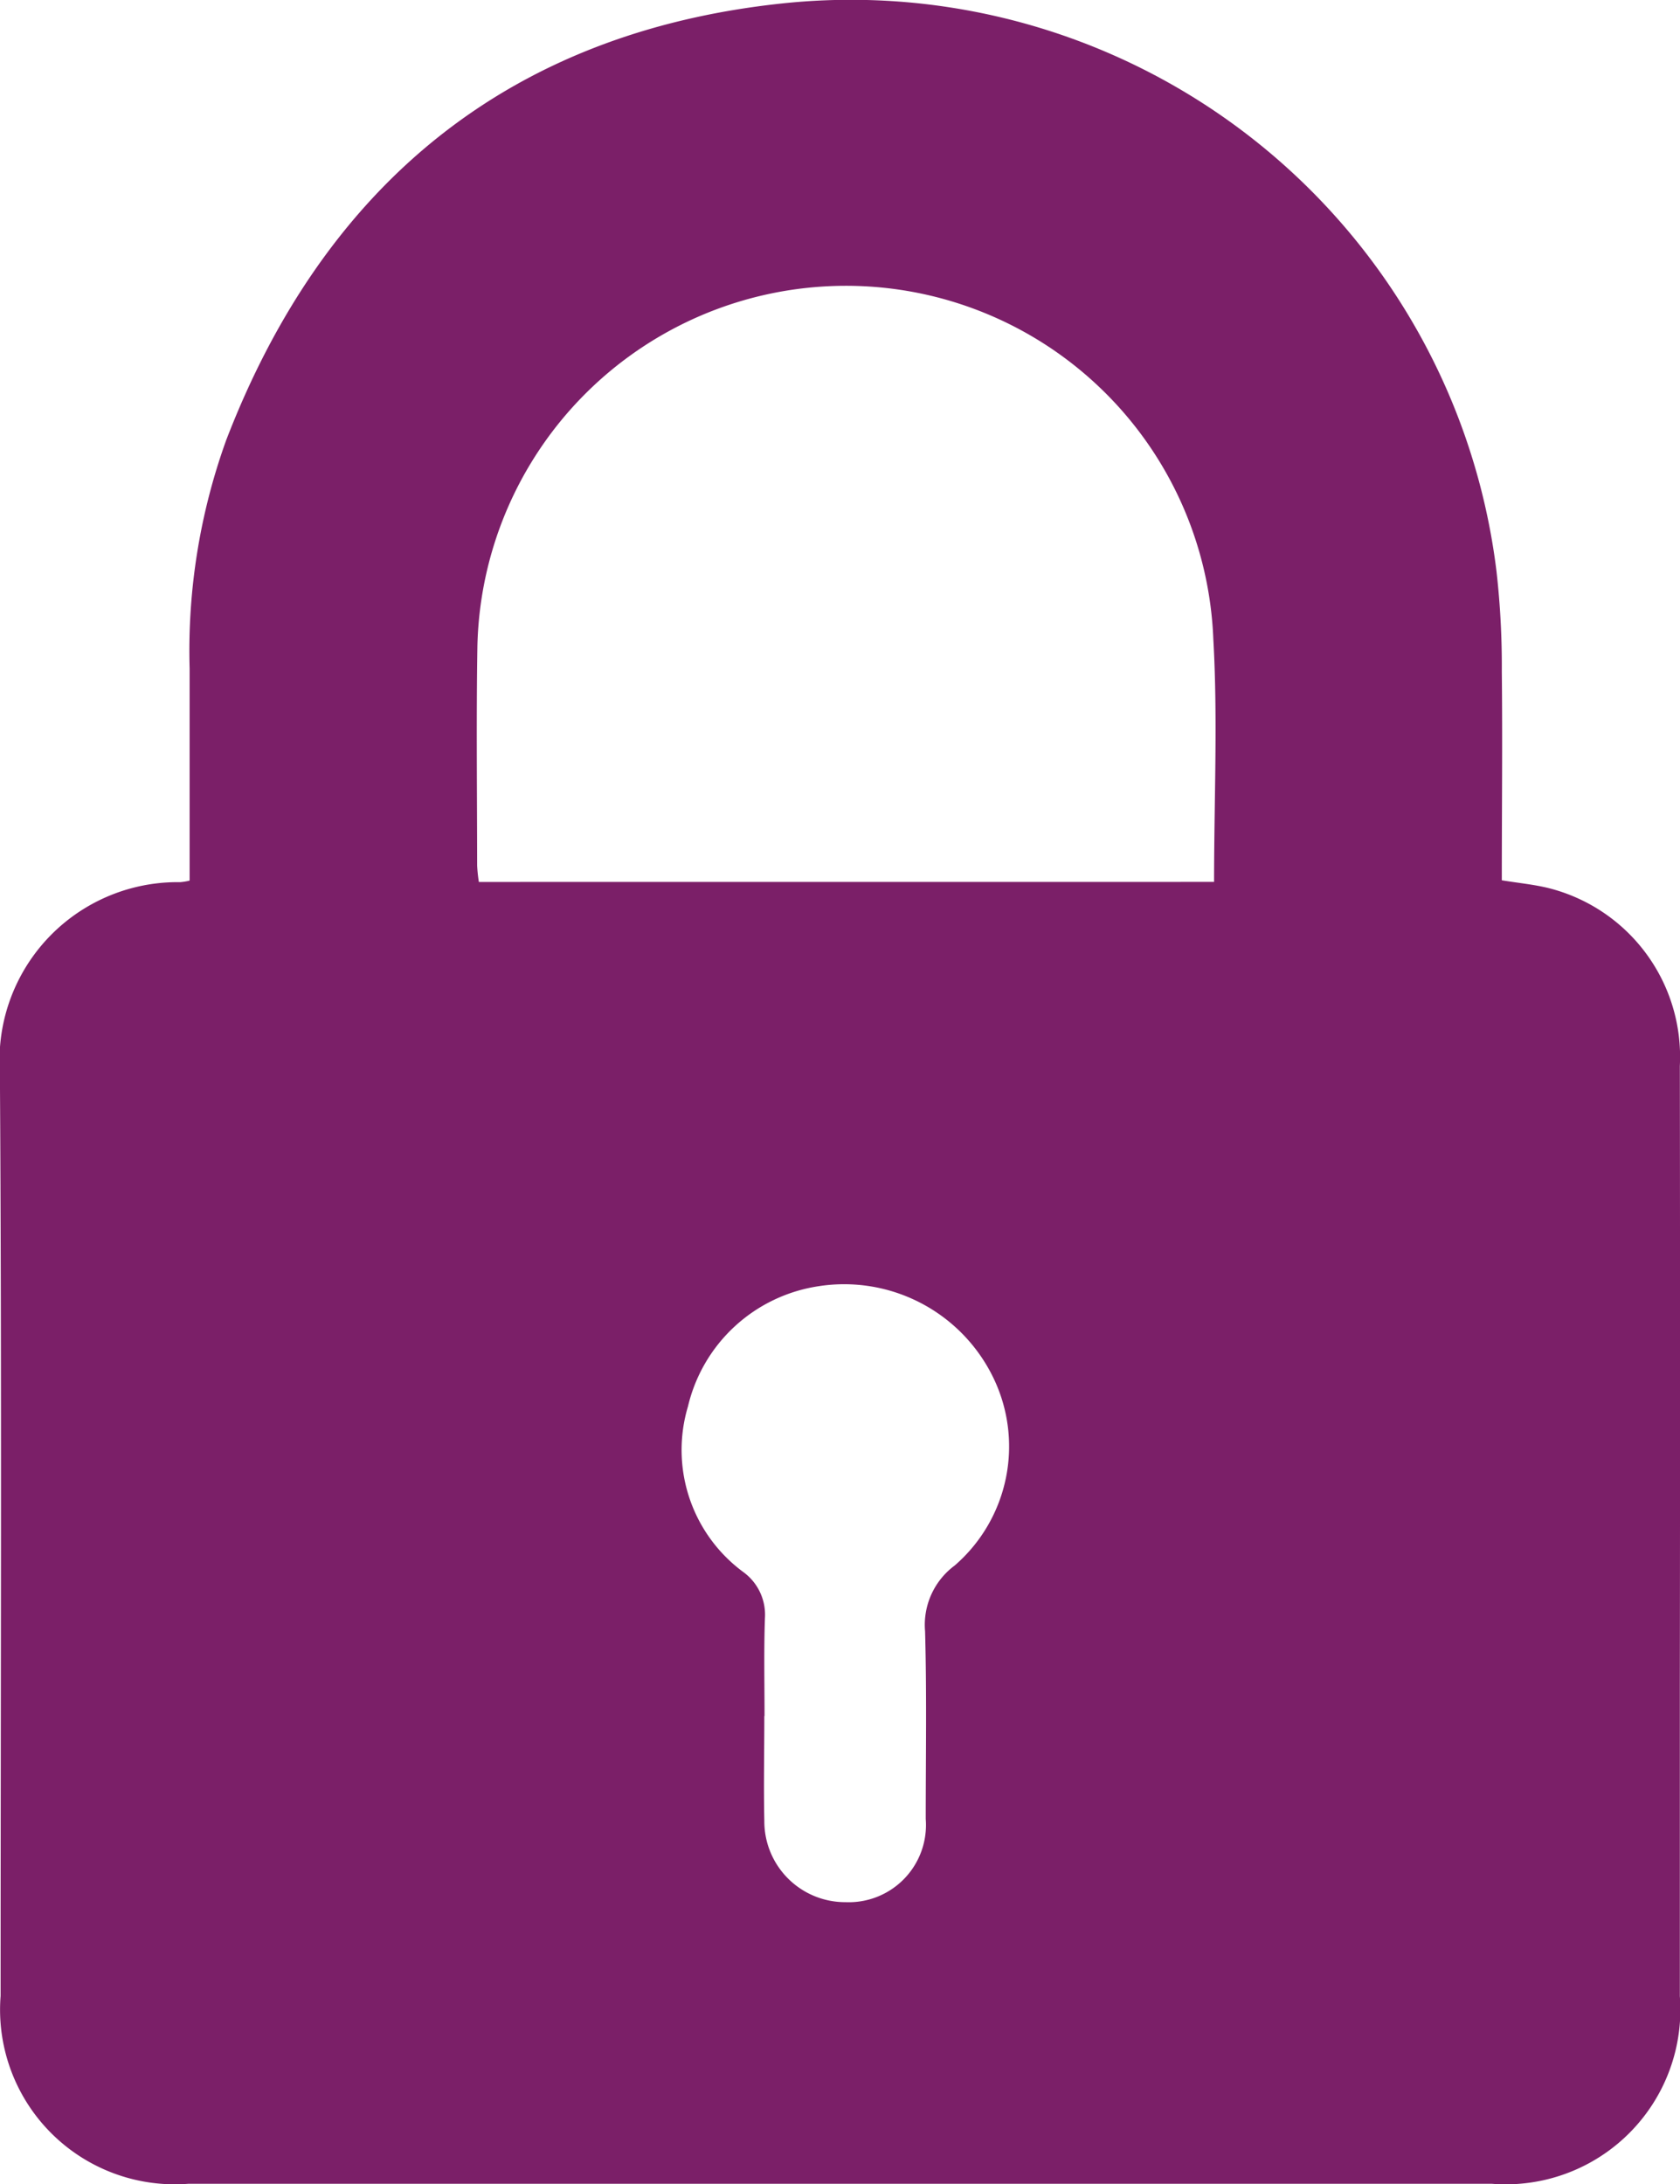
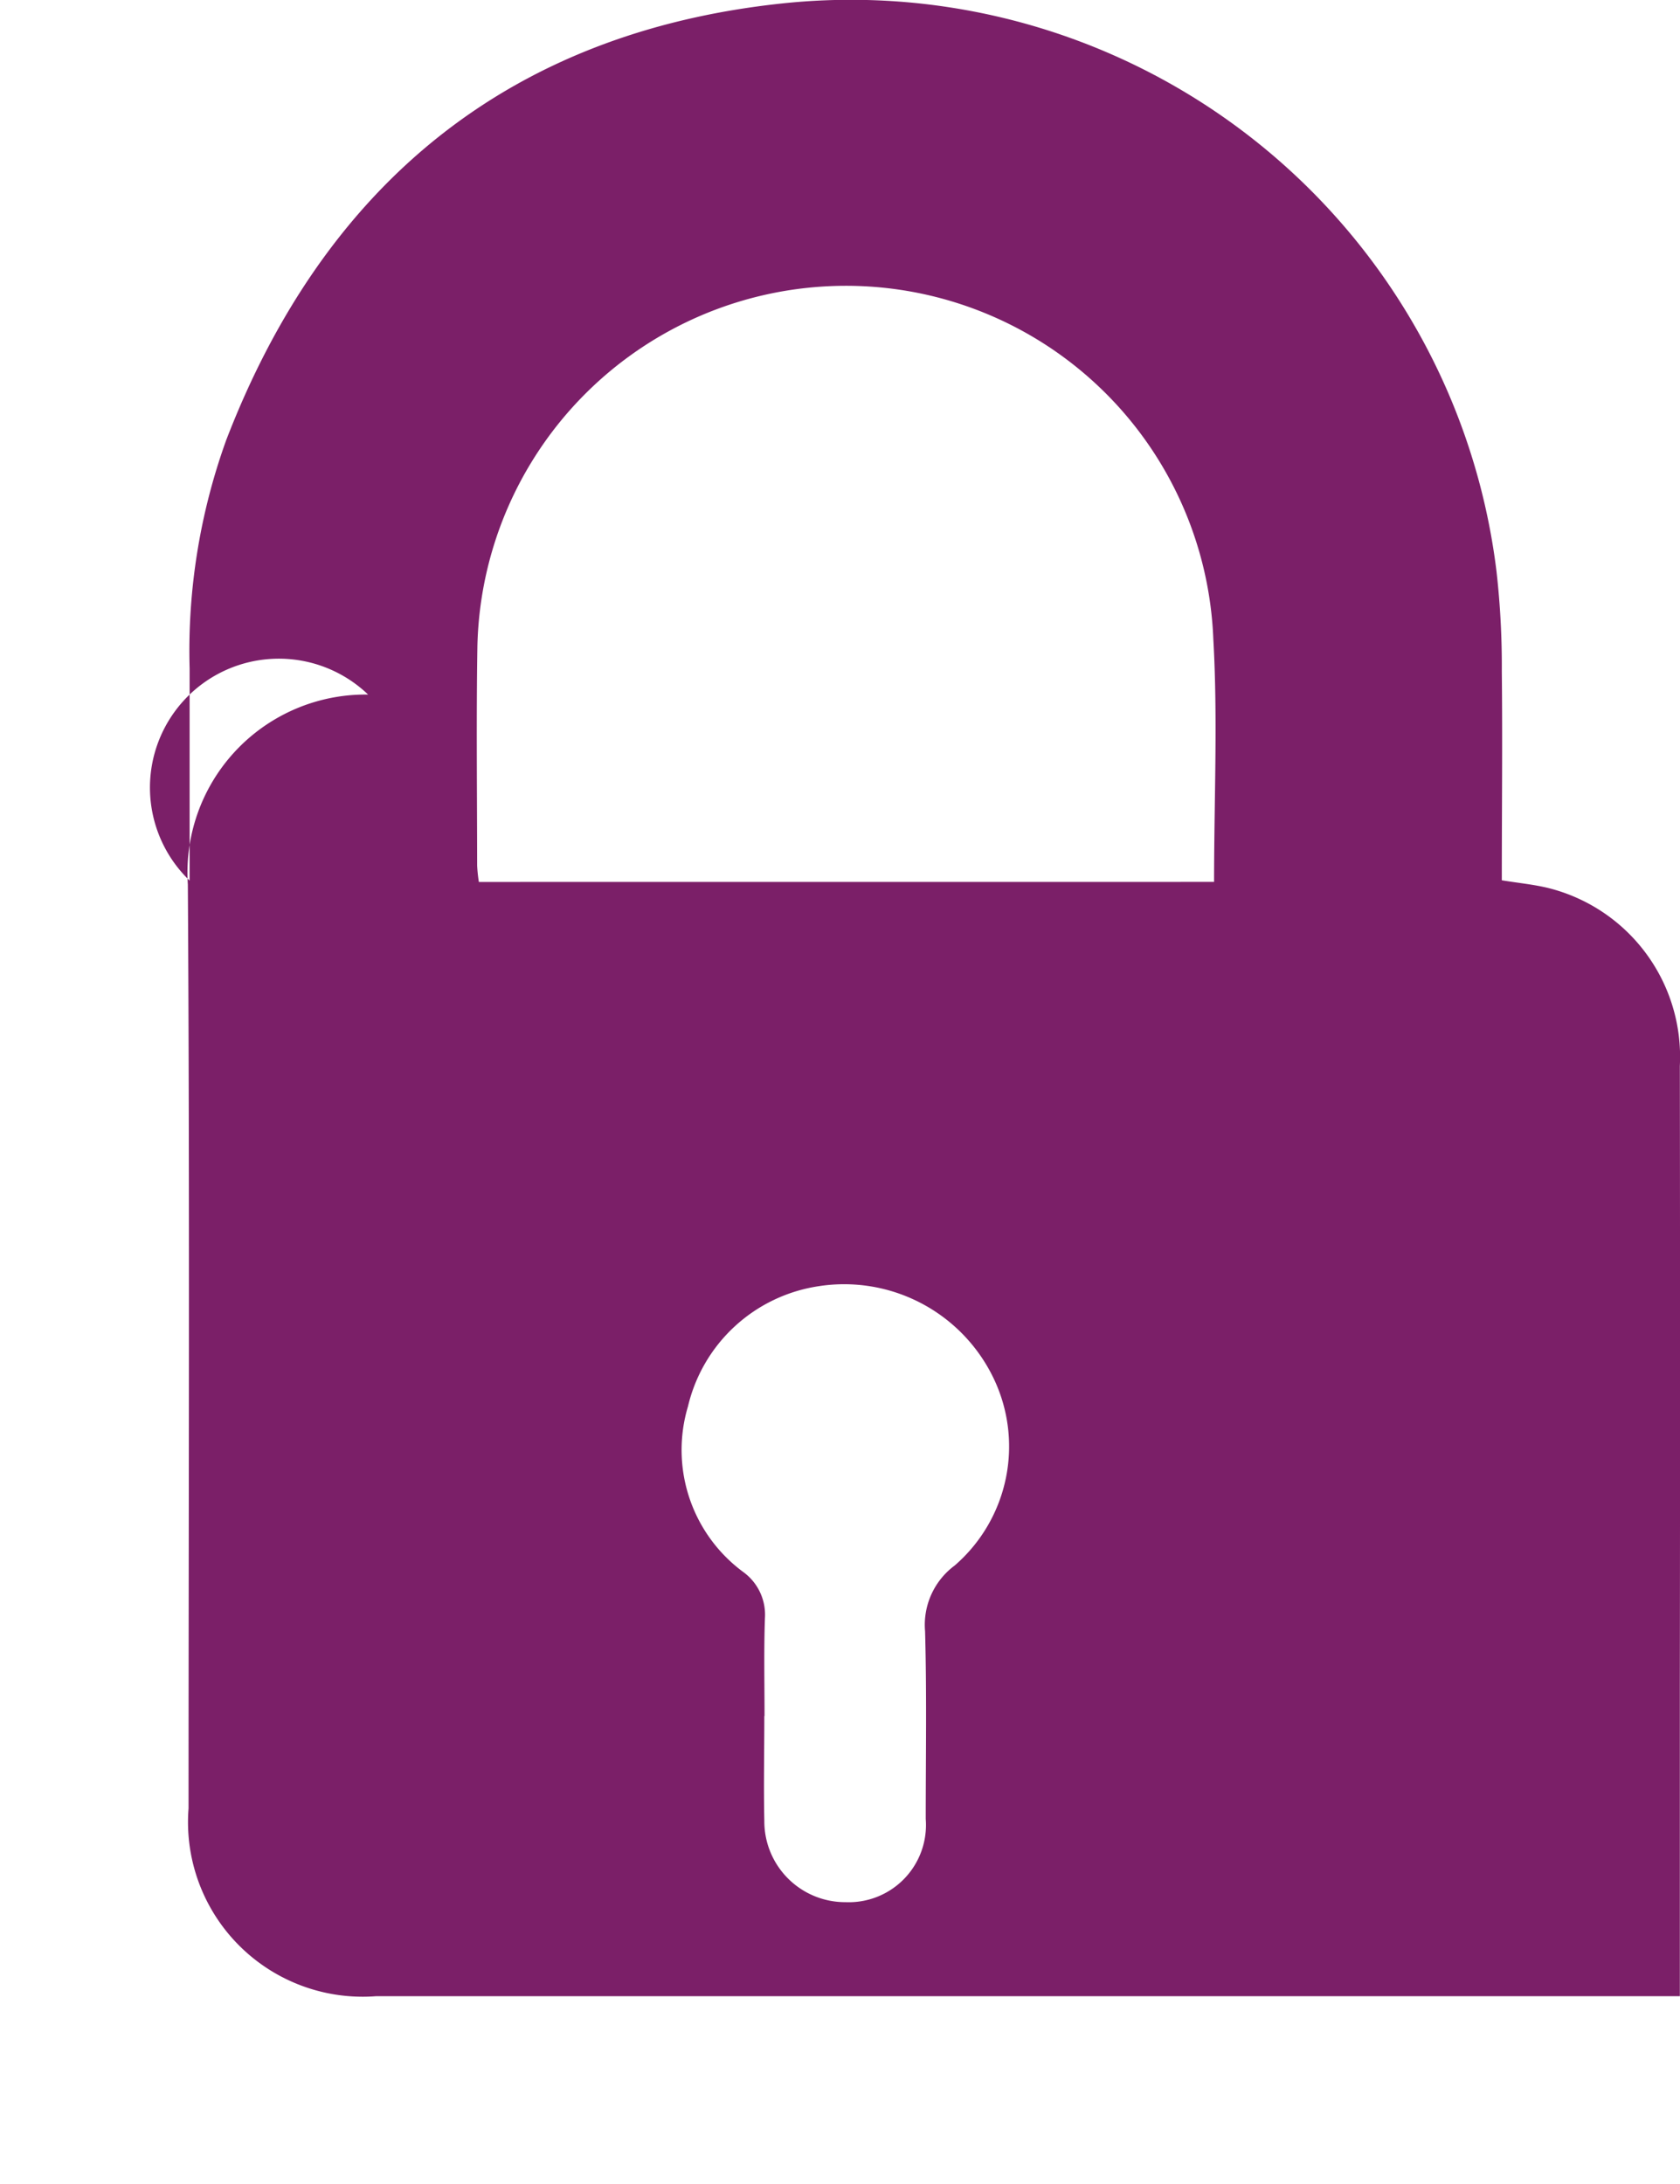
<svg xmlns="http://www.w3.org/2000/svg" width="33.234" height="43.207" viewBox="0 0 33.234 43.207">
  <g id="Groupe_223" data-name="Groupe 223" transform="translate(259.451 -251.009)">
-     <path id="Tracé_1213" data-name="Tracé 1213" d="M-255.7,268.429c0-1.412,0-2.8,0-4.2a12.287,12.287,0,0,1,.724-4.514c1.949-5.062,5.6-8.069,11.008-8.639a12.868,12.868,0,0,1,14.121,11.236,16.623,16.623,0,0,1,.105,1.978c.015,1.376,0,2.753,0,4.133.334.055.64.083.936.157a3.442,3.442,0,0,1,2.586,3.515q.008,6.12,0,12.241,0,3.081,0,6.162a3.455,3.455,0,0,1-3.718,3.711h-25.789a3.455,3.455,0,0,1-3.712-3.716c0-6.092.025-12.184-.014-18.276a3.523,3.523,0,0,1,3.566-3.757A1.119,1.119,0,0,0-255.7,268.429Zm20.266.026c0-1.634.075-3.225-.015-4.806a7.274,7.274,0,0,0-7.049-6.983,7.294,7.294,0,0,0-7.509,7.12c-.023,1.448-.006,2.9-.005,4.346a3.019,3.019,0,0,0,.034.324Zm-8.891,16.5h-.006c0,.689-.015,1.379,0,2.068a1.6,1.6,0,0,0,1.607,1.615,1.527,1.527,0,0,0,1.586-1.645c0-1.238.021-2.477-.013-3.714a1.46,1.46,0,0,1,.585-1.3,3.116,3.116,0,0,0,.74-3.766,3.279,3.279,0,0,0-3.438-1.759,3.132,3.132,0,0,0-2.578,2.379,3,3,0,0,0,1.1,3.278,1.042,1.042,0,0,1,.423.905C-244.341,283.657-244.327,284.3-244.327,284.952Z" fill="#7b1f68" />
+     <path id="Tracé_1213" data-name="Tracé 1213" d="M-255.7,268.429c0-1.412,0-2.8,0-4.2a12.287,12.287,0,0,1,.724-4.514c1.949-5.062,5.6-8.069,11.008-8.639a12.868,12.868,0,0,1,14.121,11.236,16.623,16.623,0,0,1,.105,1.978c.015,1.376,0,2.753,0,4.133.334.055.64.083.936.157a3.442,3.442,0,0,1,2.586,3.515q.008,6.12,0,12.241,0,3.081,0,6.162h-25.789a3.455,3.455,0,0,1-3.712-3.716c0-6.092.025-12.184-.014-18.276a3.523,3.523,0,0,1,3.566-3.757A1.119,1.119,0,0,0-255.7,268.429Zm20.266.026c0-1.634.075-3.225-.015-4.806a7.274,7.274,0,0,0-7.049-6.983,7.294,7.294,0,0,0-7.509,7.12c-.023,1.448-.006,2.9-.005,4.346a3.019,3.019,0,0,0,.034.324Zm-8.891,16.5h-.006c0,.689-.015,1.379,0,2.068a1.6,1.6,0,0,0,1.607,1.615,1.527,1.527,0,0,0,1.586-1.645c0-1.238.021-2.477-.013-3.714a1.46,1.46,0,0,1,.585-1.3,3.116,3.116,0,0,0,.74-3.766,3.279,3.279,0,0,0-3.438-1.759,3.132,3.132,0,0,0-2.578,2.379,3,3,0,0,0,1.1,3.278,1.042,1.042,0,0,1,.423.905C-244.341,283.657-244.327,284.3-244.327,284.952Z" fill="#7b1f68" />
  </g>
</svg>